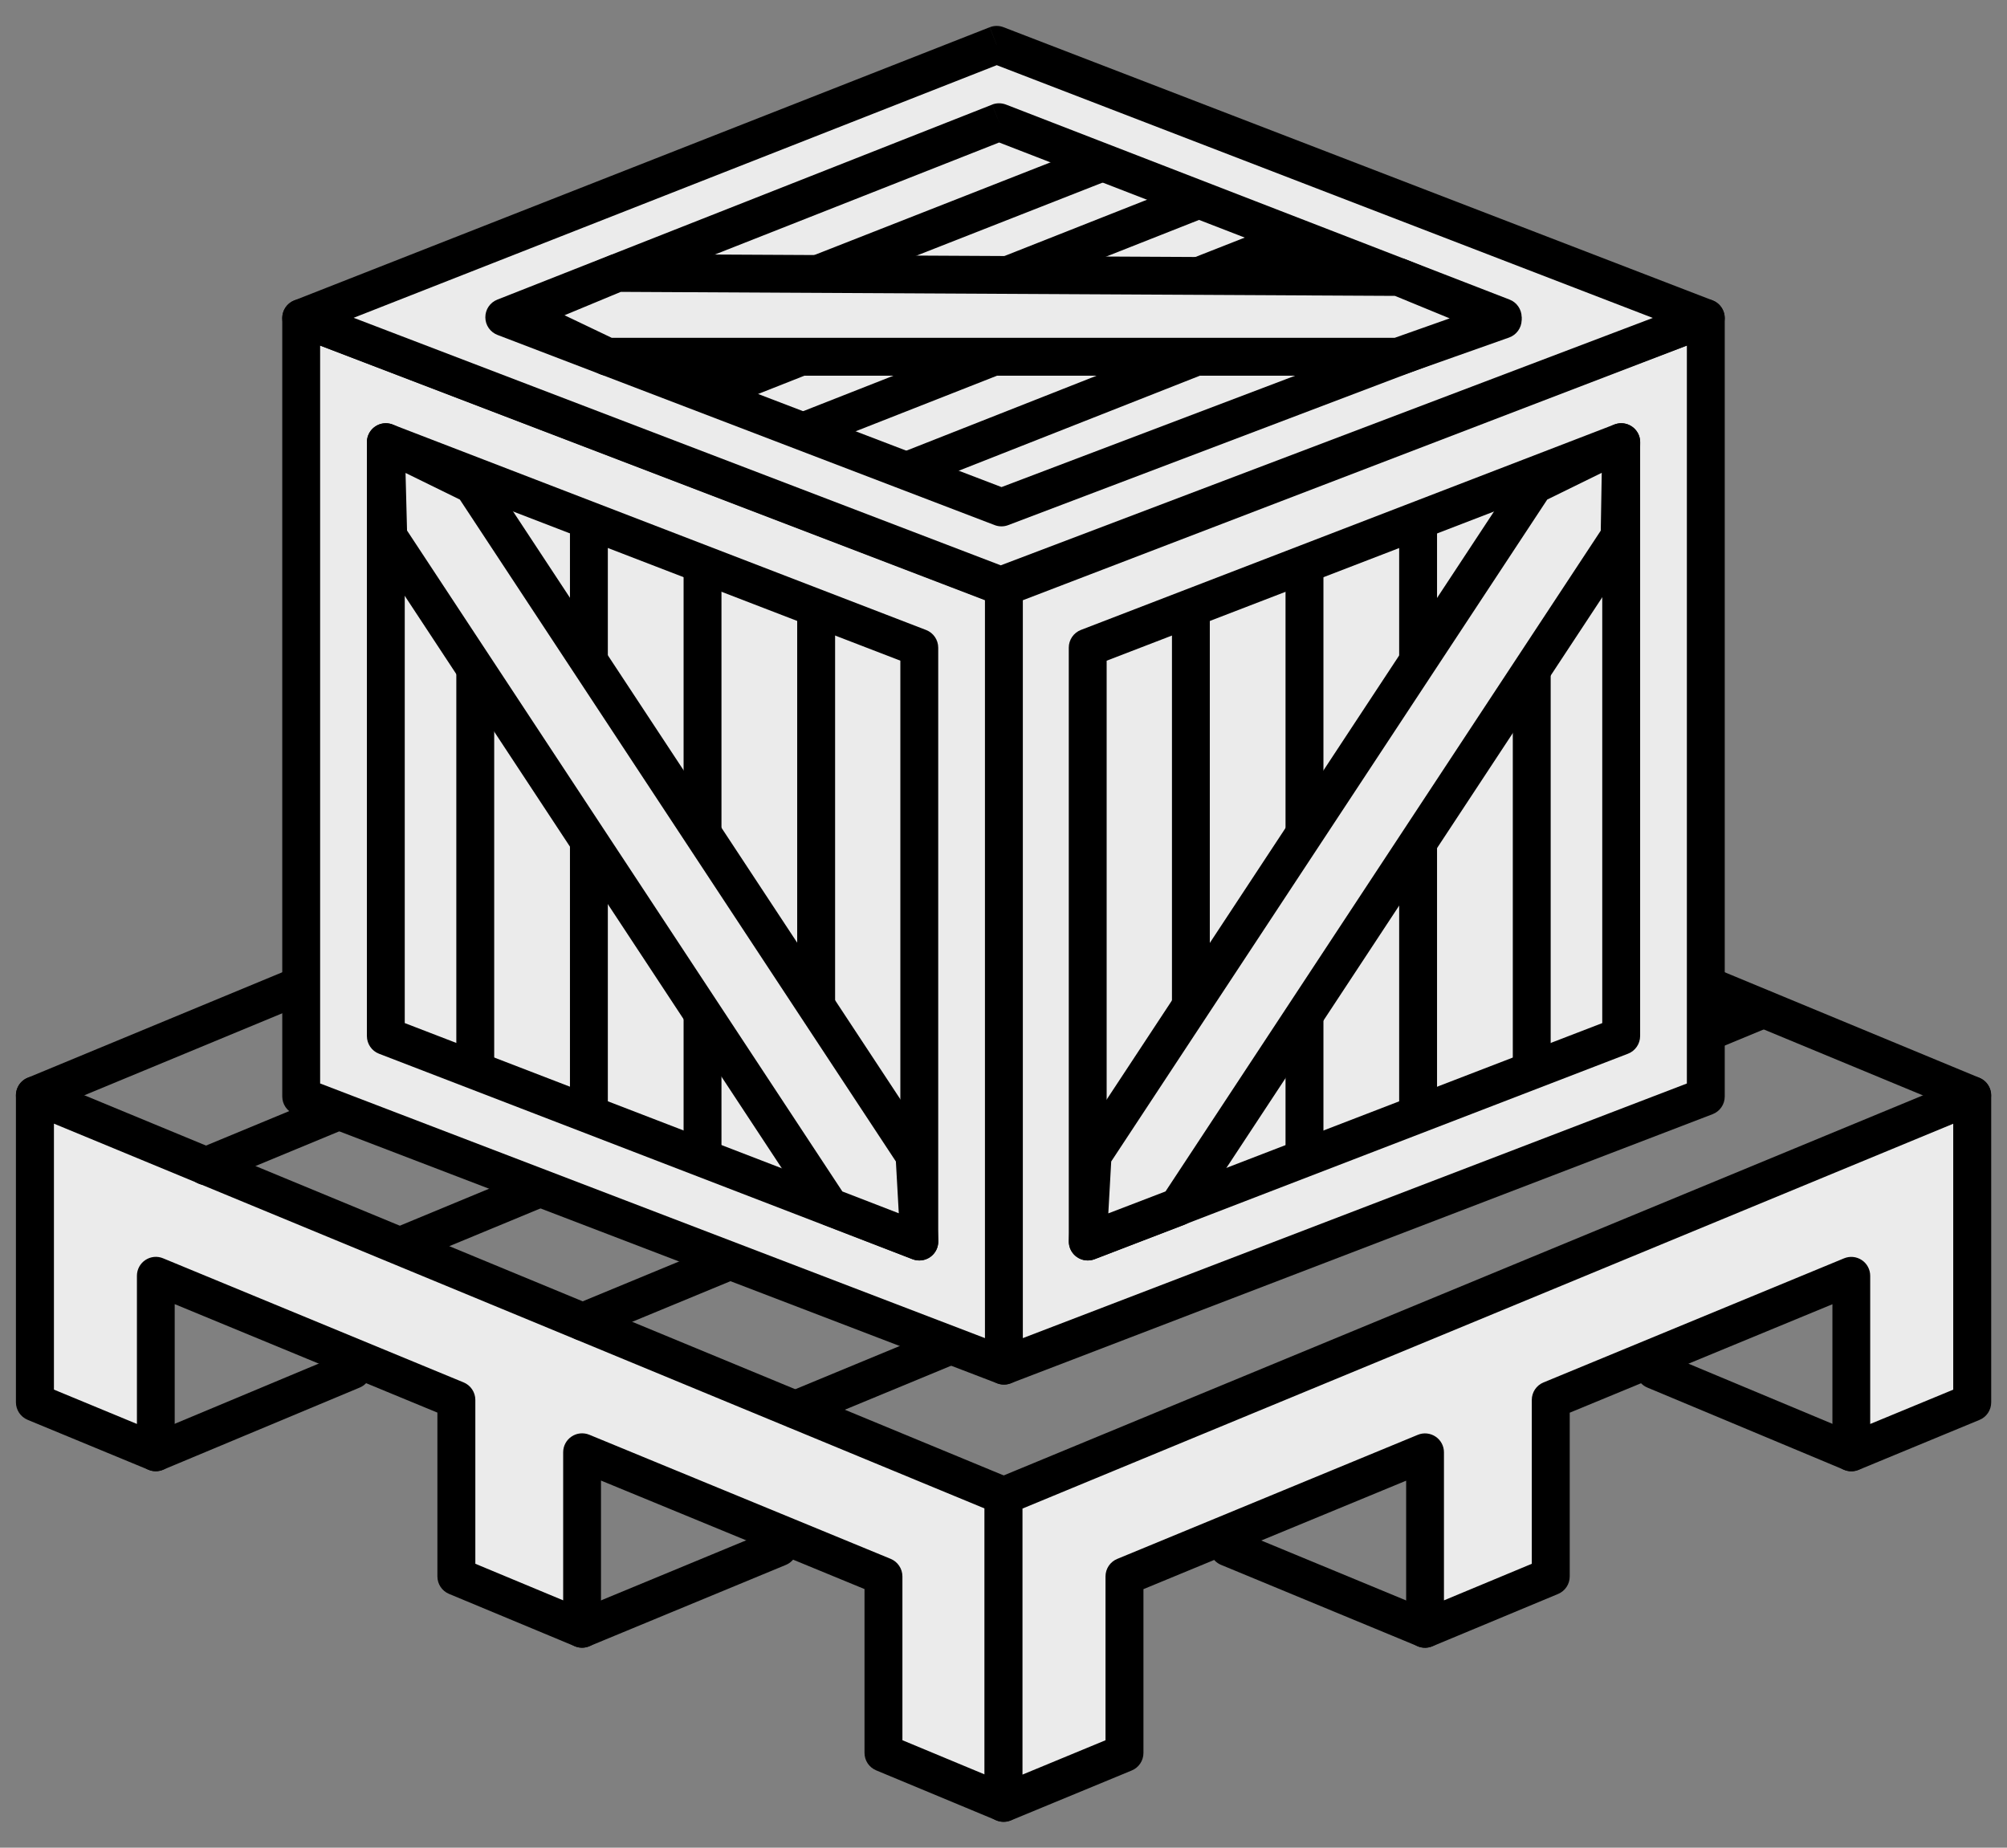
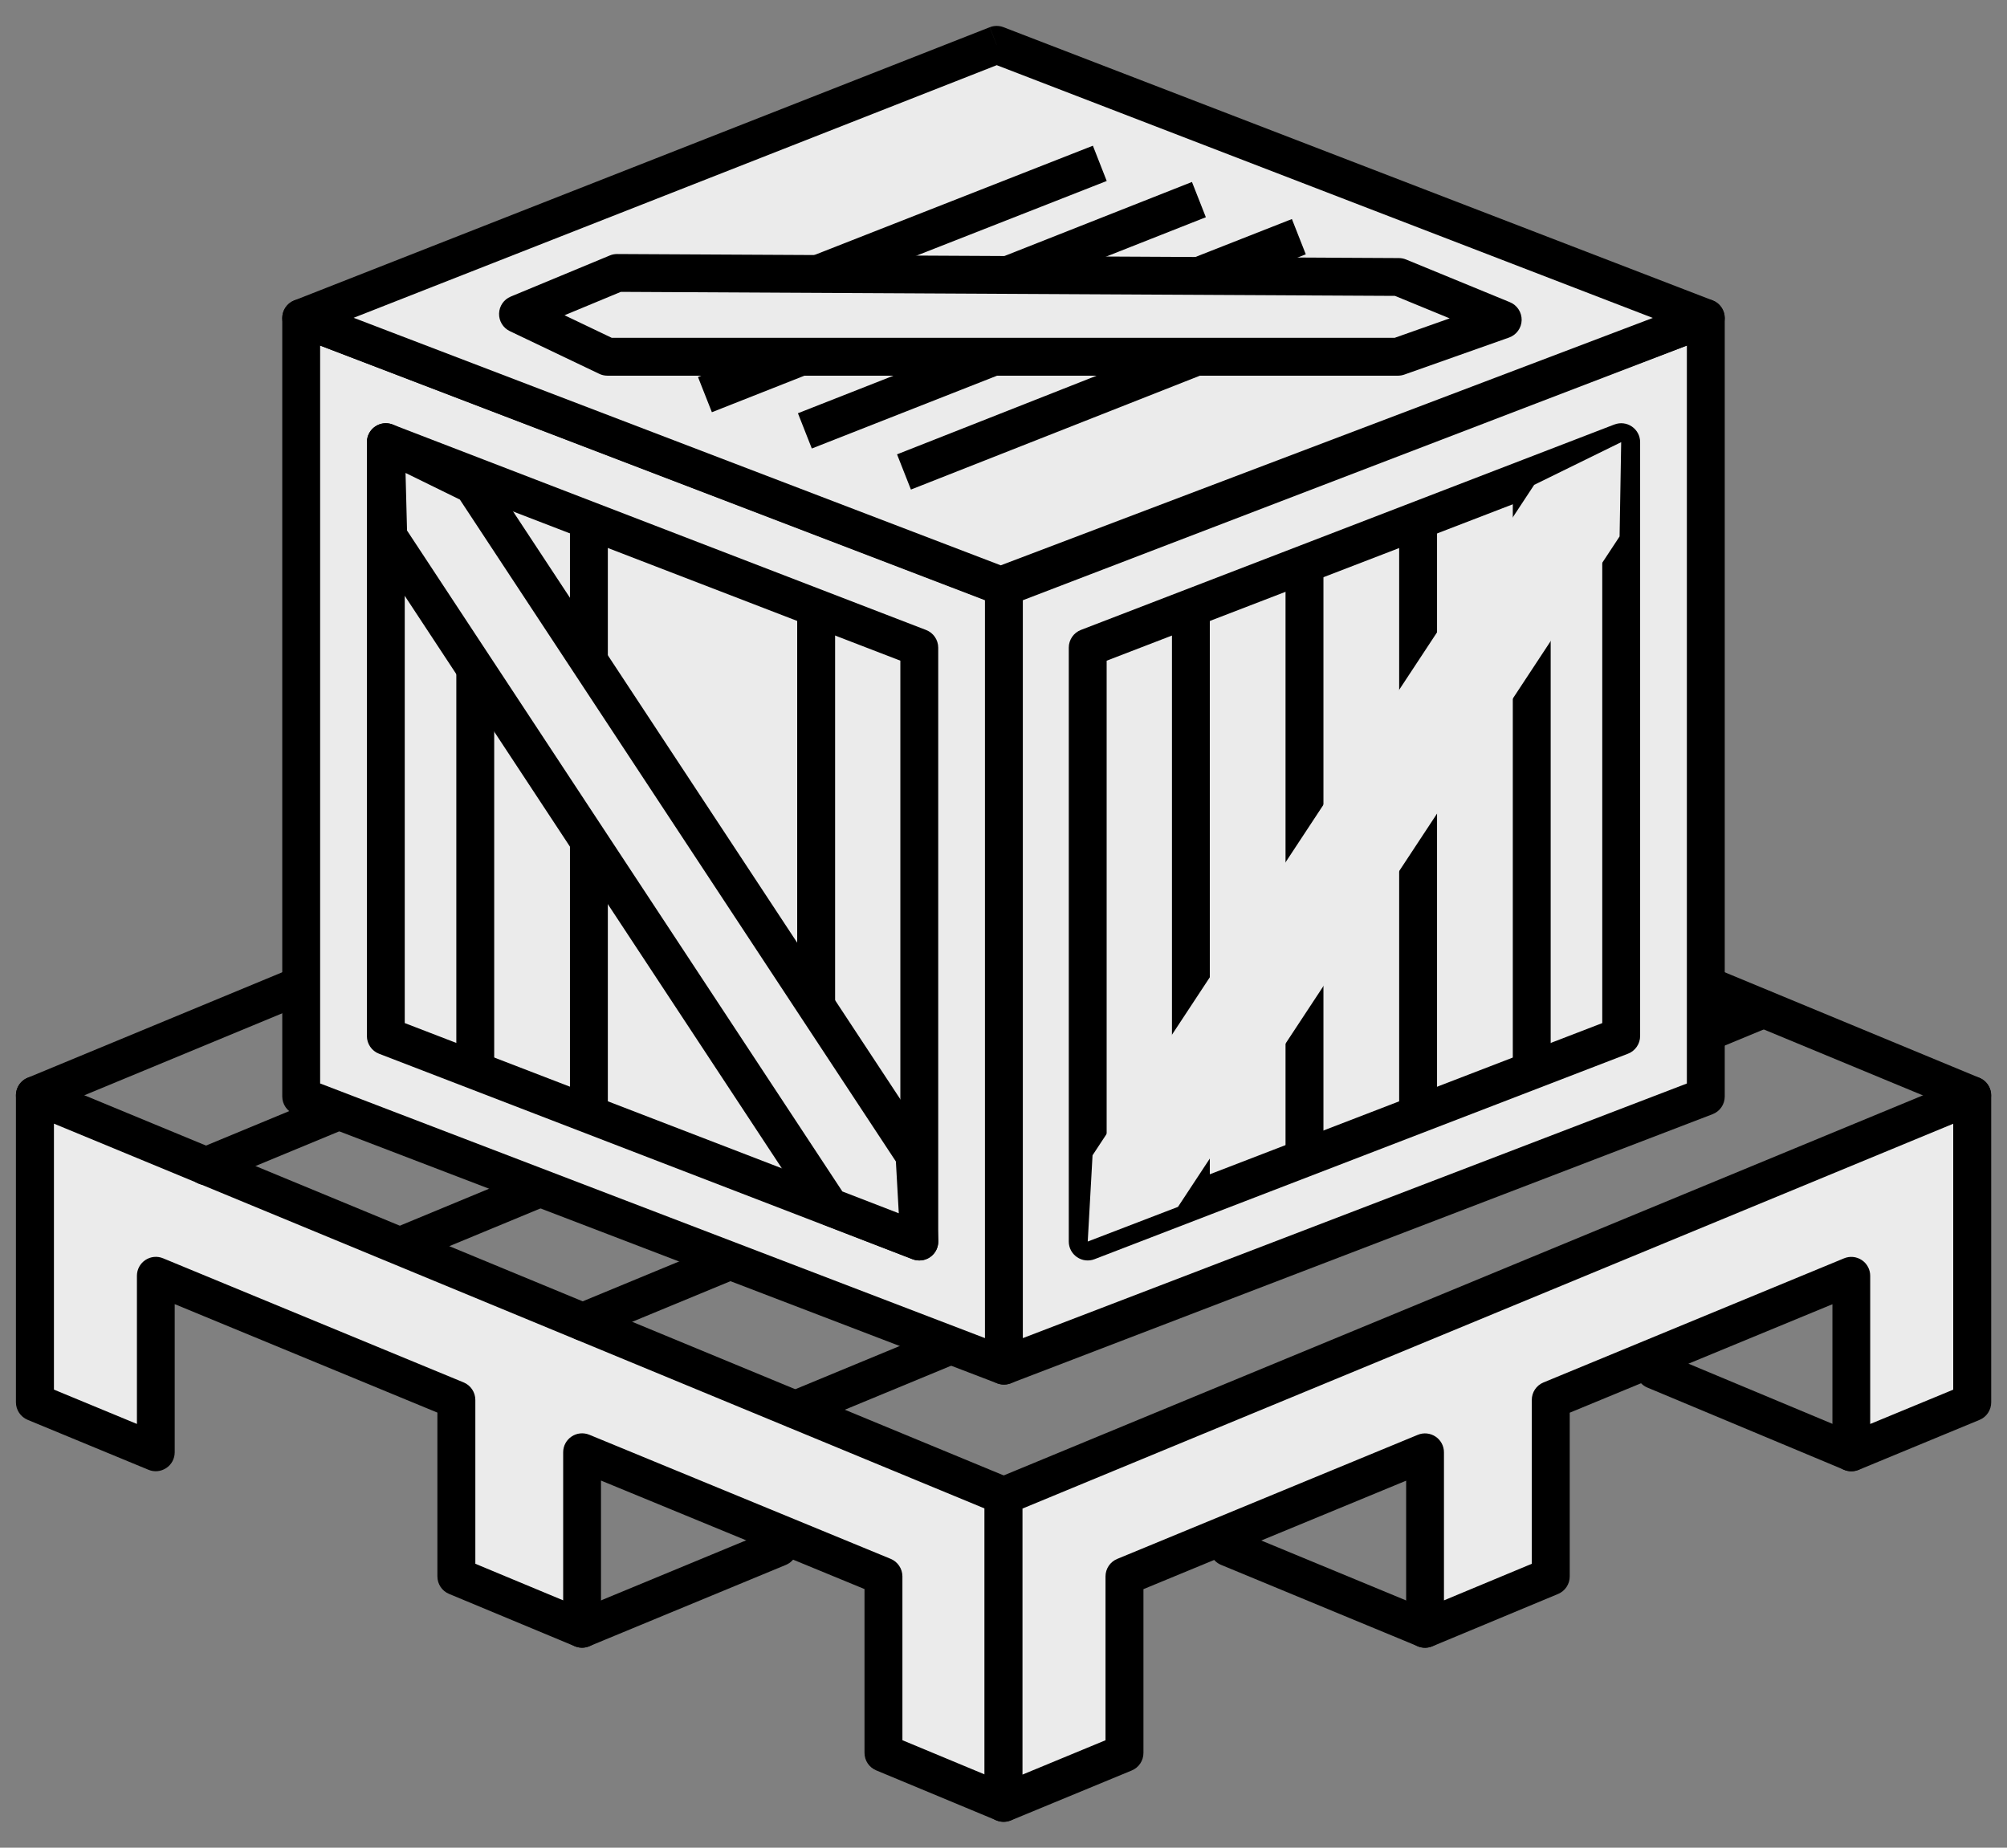
<svg xmlns="http://www.w3.org/2000/svg" width="63" height="58" viewBox="0 0 63 58" fill="none">
  <rect x="0" y="0" width="63" height="58" fill="#808080" stroke="none" />
  <g clip-path="url(#clip0_5146_7928)">
    <path d="M1.094 34.382V44.02L4.889 45.588V40.049L14.324 43.943V49.484L18.271 51.128V45.588L27.731 49.484V55.024L31.501 56.592V46.953L1.094 34.382Z" fill="#EBEBEB" />
    <path d="M1.094 34.383H0.5V44.02C0.5 44.26 0.645 44.477 0.868 44.57L4.661 46.138C4.845 46.215 5.053 46.193 5.219 46.083C5.386 45.973 5.484 45.788 5.484 45.589V40.938L13.73 44.343V49.485C13.73 49.725 13.873 49.941 14.096 50.034L18.043 51.677C18.227 51.754 18.436 51.733 18.601 51.623C18.766 51.513 18.865 51.327 18.865 51.128V46.476L27.137 49.882V55.024C27.137 55.264 27.28 55.48 27.503 55.573L31.273 57.141C31.456 57.217 31.666 57.197 31.831 57.087C31.996 56.977 32.095 56.792 32.095 56.592V46.955C32.095 46.715 31.95 46.498 31.727 46.406L1.322 33.833C1.139 33.756 0.931 33.778 0.764 33.888C0.598 33.998 0.5 34.184 0.5 34.383H1.094L0.868 34.931L30.906 47.352V55.7L28.327 54.627V49.484C28.327 49.244 28.18 49.025 27.959 48.934L18.499 45.038C18.315 44.963 18.107 44.983 17.942 45.094C17.777 45.204 17.678 45.389 17.678 45.588V50.236L14.921 49.088V43.945C14.921 43.705 14.776 43.487 14.553 43.395L5.119 39.499C4.935 39.422 4.727 39.444 4.562 39.554C4.397 39.664 4.298 39.849 4.298 40.048V44.699L1.693 43.621V34.381H1.098L1.094 34.383Z" fill="black" />
    <path d="M61.906 34.382V44.02L58.112 45.588V40.049L48.676 43.943V49.484L44.729 51.128V45.588L35.294 49.484V55.024L31.5 56.592V46.953L61.906 34.382Z" fill="#EBEBEB" />
    <path d="M61.906 34.382H61.312V43.623L58.706 44.7V40.049C58.706 39.85 58.607 39.665 58.442 39.555C58.277 39.445 58.068 39.424 57.885 39.5L48.451 43.396C48.228 43.487 48.083 43.704 48.083 43.946V49.089L45.326 50.237V45.589C45.326 45.391 45.227 45.206 45.062 45.096C44.897 44.986 44.688 44.964 44.504 45.041L35.069 48.936C34.846 49.028 34.702 49.245 34.702 49.486V54.628L32.096 55.706V47.355L62.135 34.935L61.908 34.386L61.682 33.838L31.277 46.41C31.054 46.502 30.909 46.719 30.909 46.959V56.596C30.909 56.795 31.009 56.98 31.174 57.09C31.338 57.2 31.548 57.221 31.732 57.145L35.525 55.577C35.748 55.486 35.893 55.268 35.893 55.027V49.885L44.139 46.48V51.131C44.139 51.33 44.238 51.516 44.403 51.626C44.568 51.736 44.778 51.756 44.961 51.68L48.908 50.036C49.129 49.944 49.274 49.728 49.274 49.488V44.346L57.52 40.941V45.592C57.52 45.791 57.62 45.976 57.785 46.086C57.95 46.196 58.159 46.217 58.343 46.141L62.137 44.572C62.359 44.481 62.504 44.264 62.504 44.022V34.385C62.504 34.187 62.405 34.001 62.24 33.891C62.075 33.781 61.866 33.76 61.682 33.836L61.908 34.385L61.906 34.382Z" fill="black" />
    <path d="M31.273 22.334L61.678 34.931C61.981 35.057 62.328 34.912 62.455 34.609C62.581 34.306 62.436 33.958 62.133 33.832L31.727 21.235C31.424 21.109 31.077 21.254 30.951 21.557C30.825 21.861 30.97 22.208 31.273 22.334Z" fill="black" />
    <path d="M31.273 21.235L0.867 33.832C0.564 33.958 0.421 34.306 0.545 34.609C0.672 34.912 1.019 35.056 1.322 34.931L31.727 22.334C32.03 22.208 32.174 21.861 32.049 21.557C31.923 21.254 31.576 21.111 31.273 21.235Z" fill="black" />
    <path d="M36.636 23.461L6.231 36.058C5.928 36.184 5.784 36.531 5.909 36.834C6.035 37.138 6.382 37.281 6.685 37.156L37.09 24.56C37.394 24.434 37.537 24.086 37.413 23.783C37.286 23.48 36.939 23.336 36.636 23.461Z" fill="black" />
    <path d="M42.808 25.94L12.403 38.537C12.1 38.663 11.956 39.01 12.081 39.313C12.207 39.617 12.555 39.76 12.858 39.635L43.263 27.039C43.566 26.913 43.71 26.565 43.585 26.262C43.459 25.959 43.111 25.815 42.808 25.94Z" fill="black" />
    <path d="M48.475 28.368L18.07 40.941C17.767 41.067 17.622 41.414 17.748 41.718C17.874 42.021 18.221 42.166 18.524 42.039L48.929 29.467C49.233 29.341 49.377 28.993 49.251 28.69C49.125 28.387 48.778 28.242 48.475 28.368Z" fill="black" />
    <path d="M55.127 31.127L24.746 43.699C24.443 43.825 24.298 44.173 24.424 44.476C24.551 44.779 24.898 44.924 25.201 44.798L55.581 32.225C55.884 32.099 56.029 31.752 55.903 31.449C55.777 31.145 55.429 31 55.126 31.127" fill="black" />
-     <path d="M10.832 42.459L4.66 45.039C4.357 45.165 4.215 45.514 4.341 45.817C4.467 46.12 4.816 46.263 5.119 46.137L11.291 43.557C11.594 43.431 11.737 43.082 11.611 42.779C11.484 42.476 11.136 42.333 10.832 42.459Z" fill="black" />
    <path d="M24.215 48.024L18.043 50.578C17.74 50.704 17.595 51.052 17.721 51.355C17.847 51.658 18.194 51.803 18.498 51.677L24.67 49.123C24.973 48.997 25.118 48.649 24.992 48.346C24.866 48.043 24.518 47.898 24.215 48.024Z" fill="black" />
    <path d="M51.711 43.557L57.883 46.137C58.186 46.263 58.533 46.12 58.661 45.817C58.788 45.514 58.645 45.167 58.342 45.039L52.169 42.459C51.866 42.333 51.519 42.476 51.391 42.779C51.264 43.082 51.407 43.429 51.711 43.557Z" fill="black" />
    <path d="M38.33 49.123L44.503 51.677C44.806 51.803 45.153 51.658 45.279 51.355C45.406 51.052 45.261 50.704 44.957 50.578L38.785 48.024C38.482 47.898 38.135 48.043 38.008 48.346C37.882 48.649 38.027 48.997 38.33 49.123Z" fill="black" />
    <path d="M9.455 9.984L31.513 18.433V42.868L9.455 34.42V9.984Z" fill="#EBEBEB" />
    <path d="M9.455 9.984L9.243 10.54L30.919 18.842V42.005L10.049 34.011V9.984H9.455H8.86V34.42C8.86 34.665 9.012 34.886 9.243 34.975L31.301 43.424C31.483 43.493 31.69 43.469 31.851 43.358C32.012 43.248 32.108 43.063 32.108 42.868V18.433C32.108 18.188 31.957 17.966 31.726 17.878L9.668 9.429C9.485 9.359 9.279 9.383 9.118 9.495C8.957 9.606 8.86 9.79 8.86 9.984H9.455Z" fill="black" />
    <path d="M53.545 9.984L31.513 18.433V42.868L53.545 34.42V9.984Z" fill="#EBEBEB" />
    <path d="M53.545 9.984L53.332 9.429L31.299 17.878C31.07 17.966 30.919 18.186 30.919 18.433V42.868C30.919 43.063 31.015 43.248 31.176 43.358C31.337 43.468 31.544 43.494 31.726 43.424L53.759 34.975C53.988 34.887 54.14 34.667 54.14 34.42V9.984C54.14 9.79 54.043 9.605 53.882 9.495C53.721 9.385 53.515 9.359 53.332 9.429L53.545 9.984H52.951V34.012L32.107 42.005V18.842L53.758 10.54L53.544 9.984H53.545Z" fill="black" />
    <path d="M31.285 1.408L9.455 9.984L31.412 18.382L53.546 9.984L31.285 1.408Z" fill="#EBEBEB" />
    <path d="M31.285 1.408L31.067 0.855L9.237 9.43C9.008 9.52 8.859 9.74 8.86 9.986C8.86 10.231 9.013 10.45 9.243 10.538L31.199 18.936C31.334 18.988 31.487 18.988 31.622 18.936L53.755 10.538C53.984 10.451 54.137 10.23 54.139 9.984C54.139 9.739 53.987 9.516 53.758 9.428L31.5 0.854C31.36 0.8 31.207 0.8 31.069 0.855L31.286 1.408L31.073 1.963L51.882 9.98L31.414 17.746L11.101 9.976L31.502 1.962L31.285 1.409V1.408Z" fill="black" />
    <path d="M50.889 13.88L34.144 20.33V38.973L50.889 32.523V13.88Z" fill="#EBEBEB" />
    <path d="M50.889 13.88L50.676 13.325L33.93 19.774C33.701 19.863 33.549 20.083 33.549 20.33V38.973C33.549 39.17 33.645 39.351 33.807 39.462C33.969 39.574 34.173 39.598 34.357 39.527L51.103 33.077C51.332 32.988 51.484 32.768 51.484 32.521V13.88C51.484 13.683 51.389 13.502 51.226 13.39C51.064 13.279 50.86 13.255 50.676 13.326L50.889 13.881H50.295V32.116L34.738 38.109V20.74L51.103 14.437L50.889 13.881V13.88Z" fill="black" />
    <path d="M36.788 19.09V37.733H37.976V19.09" fill="black" />
    <path d="M40.353 17.749V36.392H41.543V17.749" fill="black" />
    <path d="M43.92 16.332V35.001H45.109V16.332" fill="black" />
    <path d="M47.487 14.941V33.61H48.676V14.941" fill="black" />
    <path d="M12.111 13.88L28.857 20.33V38.973L12.111 32.523V13.88Z" fill="#EBEBEB" />
    <path d="M12.111 13.88L11.898 14.435L28.262 20.739V38.107L12.705 32.115V13.88H12.111H11.517V32.523C11.517 32.768 11.668 32.99 11.898 33.078L28.643 39.528C28.827 39.599 29.031 39.575 29.194 39.464C29.356 39.352 29.451 39.17 29.451 38.974V20.331C29.451 20.086 29.299 19.864 29.07 19.776L12.324 13.326C12.14 13.255 11.937 13.279 11.774 13.39C11.612 13.502 11.517 13.684 11.517 13.88H12.111Z" fill="black" />
    <path d="M25.024 19.09V37.733H26.214V19.09" fill="black" />
-     <path d="M21.458 17.749V36.392H22.647V17.749" fill="black" />
    <path d="M17.891 16.332V35.001H19.08V16.332" fill="black" />
    <path d="M14.324 14.941V33.61H15.513V14.941" fill="black" />
    <path d="M31.361 3.836L15.829 9.959L31.436 15.929L47.17 9.959L31.361 3.836Z" fill="#EBEBEB" />
-     <path d="M31.361 3.836L31.144 3.284L15.612 9.405C15.382 9.495 15.233 9.715 15.235 9.962C15.236 10.209 15.388 10.426 15.617 10.514L31.224 16.484C31.36 16.536 31.513 16.536 31.647 16.484L47.381 10.514C47.611 10.427 47.764 10.206 47.765 9.96C47.765 9.715 47.615 9.492 47.385 9.404L31.576 3.282C31.436 3.229 31.282 3.229 31.144 3.282L31.361 3.835L31.146 4.389L45.51 9.951L31.438 15.29L17.471 9.948L31.578 4.388L31.361 3.835V3.836Z" fill="black" />
    <path d="M19.209 11.777L34.74 5.681L34.306 4.574L18.774 10.67" fill="black" />
    <path d="M28.594 15.368L44.126 9.247L43.69 8.141L28.158 14.262" fill="black" />
    <path d="M25.483 14.079L40.989 7.983L40.553 6.876L25.047 12.972" fill="black" />
    <path d="M22.346 12.94L37.852 6.819L37.416 5.712L21.91 11.835" fill="black" />
    <path d="M48.158 15.22L50.889 13.88L50.839 16.84L36.977 37.885L34.144 38.973L34.295 36.266L48.158 15.22Z" fill="#EBEBEB" />
-     <path d="M48.158 15.22L48.42 15.754L50.279 14.842L50.248 16.657L36.586 37.4L34.79 38.089L34.881 36.46L48.656 15.548L48.159 15.22L47.663 14.893L33.801 35.939C33.744 36.026 33.71 36.129 33.705 36.232L33.553 38.94C33.542 39.139 33.634 39.335 33.796 39.453C33.958 39.571 34.172 39.599 34.359 39.528L37.193 38.441C37.309 38.396 37.407 38.316 37.476 38.212L51.337 17.167C51.399 17.073 51.434 16.963 51.435 16.85L51.486 13.891C51.49 13.684 51.386 13.49 51.211 13.379C51.037 13.267 50.816 13.255 50.63 13.346L47.899 14.687C47.803 14.733 47.723 14.803 47.664 14.893L48.161 15.22H48.158Z" fill="black" />
    <path d="M14.844 15.22L12.111 13.88L12.187 16.84L26.049 37.885L28.857 38.973L28.705 36.266L14.844 15.22Z" fill="#EBEBEB" />
    <path d="M14.843 15.22L15.105 14.687L12.374 13.346C12.186 13.255 11.966 13.267 11.791 13.38C11.617 13.492 11.512 13.687 11.518 13.895L11.594 16.854C11.597 16.964 11.632 17.074 11.692 17.166L25.554 38.211C25.622 38.314 25.72 38.393 25.836 38.438L28.643 39.526C28.832 39.599 29.043 39.571 29.208 39.452C29.373 39.332 29.463 39.141 29.452 38.938L29.301 36.231C29.295 36.128 29.26 36.024 29.204 35.937L15.34 14.893C15.281 14.803 15.201 14.733 15.105 14.687L14.843 15.22L14.347 15.548L28.122 36.46L28.213 38.086L26.442 37.401L12.777 16.654L12.73 14.846L14.582 15.754L14.843 15.22Z" fill="black" />
    <path d="M43.883 11.198L47.171 10.034L43.908 8.694L19.371 8.566L16.26 9.857L19.067 11.198H43.883Z" fill="#EBEBEB" />
    <path d="M43.883 11.199L44.081 11.759L47.369 10.596C47.601 10.514 47.76 10.296 47.765 10.05C47.77 9.805 47.624 9.579 47.396 9.486L44.134 8.145C44.064 8.117 43.986 8.101 43.911 8.101L19.374 7.974C19.294 7.974 19.215 7.988 19.143 8.019L16.032 9.31C15.815 9.4 15.671 9.609 15.666 9.844C15.66 10.078 15.792 10.294 16.004 10.395L18.811 11.735C18.889 11.773 18.98 11.793 19.068 11.793H43.883C43.949 11.793 44.018 11.781 44.081 11.759L43.883 11.199V10.604H19.202L17.72 9.896L19.488 9.162L43.789 9.288L45.506 9.994L43.684 10.638L43.883 11.199Z" fill="black" />
  </g>
  <defs>
    <clipPath id="clip0_5146_7928">
      <rect width="62" height="56.372" fill="white" transform="translate(0.5 0.814)" />
    </clipPath>
  </defs>
</svg>